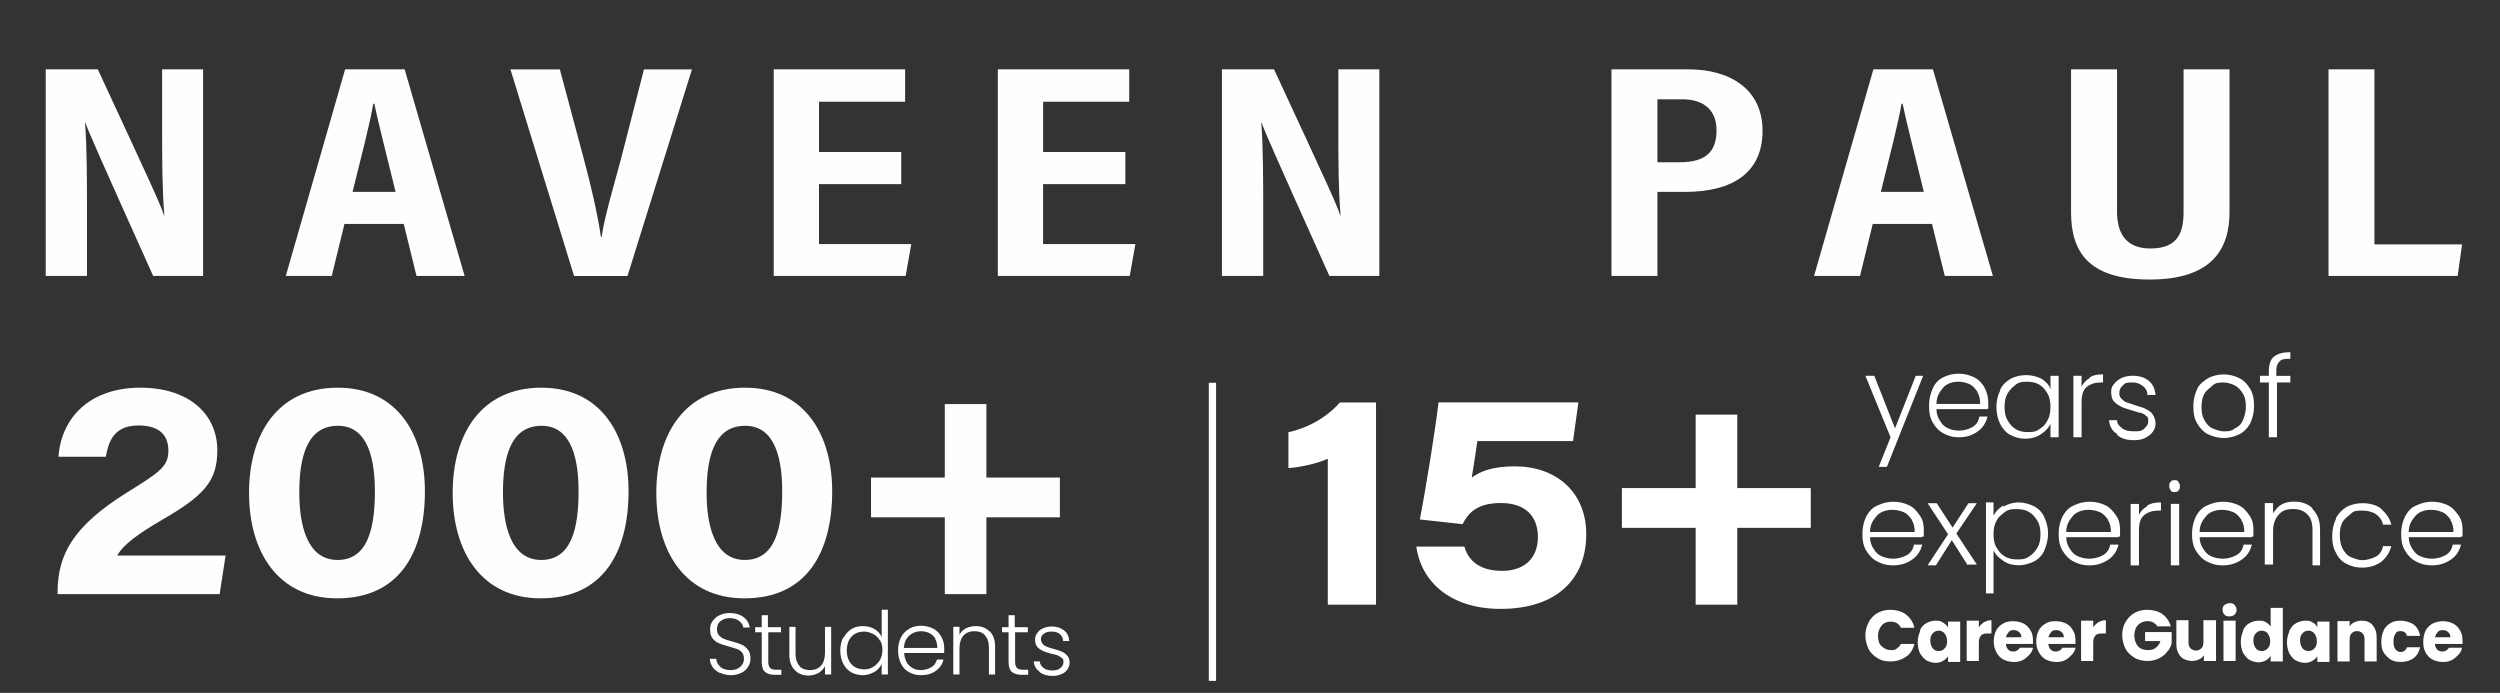
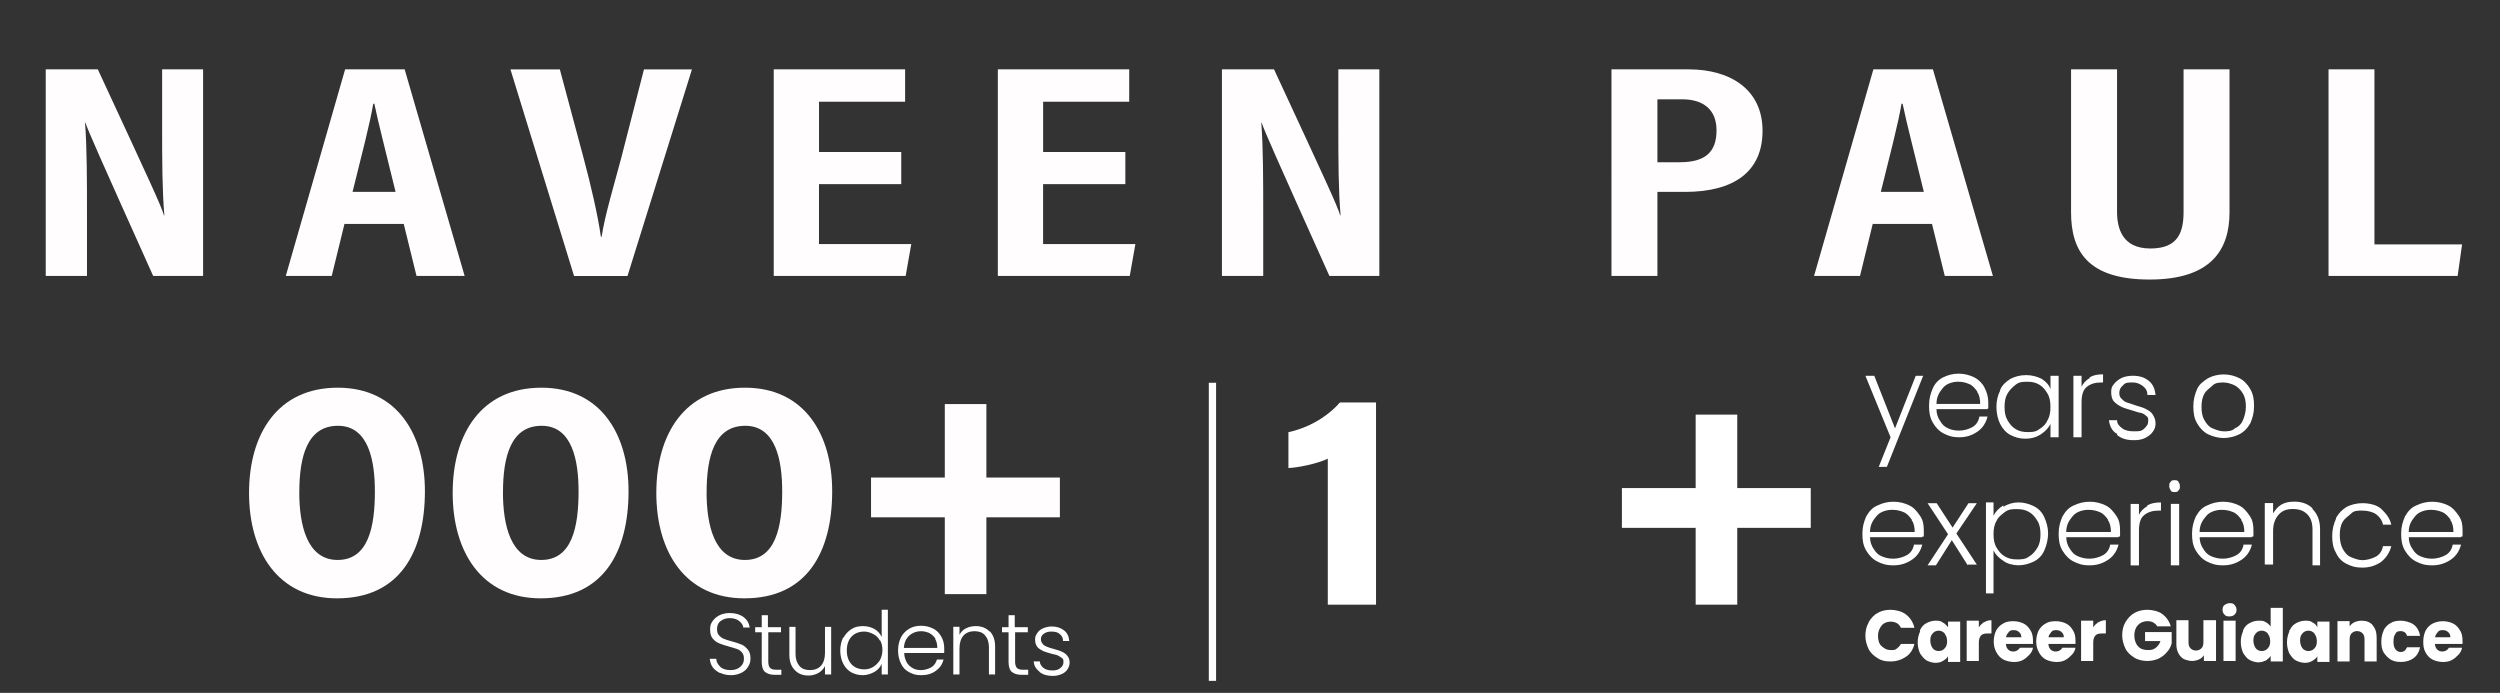
<svg xmlns="http://www.w3.org/2000/svg" id="Layer_1" data-name="Layer 1" viewBox="0 0 687.74 190.6">
  <rect x="0" y="0" width="687.74" height="190.6" fill="#333333" stroke="none" />
  <defs>
    <style>      .cls-1 {        fill: #fff;      }      .cls-2 {        fill: #fffdfd;      }    </style>
  </defs>
  <g>
    <path class="cls-1" d="M198.05,185.14c-.8-.4-1.5-.9-2-1.6s-.7-1.5-.8-2.3h1.8c0,.8.4,1.5,1.1,2.2.6.6,1.6.9,2.8.9s2-.3,2.7-.9,1-1.3,1-2.2-.2-1.3-.5-1.7-.8-.8-1.4-1c-.5-.2-1.3-.4-2.3-.7-1.1-.3-2-.6-2.7-.9s-1.2-.7-1.7-1.3-.7-1.4-.7-2.5.2-1.6.7-2.3,1.1-1.2,1.9-1.6,1.8-.6,2.8-.6c1.6,0,2.8.4,3.8,1.1,1,.8,1.5,1.7,1.7,2.9h-1.8c0-.7-.5-1.3-1.1-1.8s-1.5-.8-2.6-.8-1.8.3-2.5.8-1,1.3-1,2.2.2,1.3.5,1.7c.4.4.8.8,1.4,1,.5.2,1.3.5,2.2.7,1.1.3,2,.6,2.7.9s1.2.8,1.7,1.4.7,1.4.7,2.4-.2,1.5-.6,2.2c-.4.7-1,1.3-1.8,1.7-.8.4-1.8.7-2.9.7s-2.1-.2-2.9-.6h-.2Z" />
    <path class="cls-1" d="M211.35,173.84v8.2c0,.8.2,1.4.5,1.7s.8.5,1.6.5h1.5v1.4h-1.8c-1.2,0-2.1-.3-2.7-.8s-.9-1.5-.9-2.7v-8.2h-1.8v-1.4h1.8v-3.3h1.7v3.3h3.6v1.4h-3.6.1v-.1Z" />
-     <path class="cls-1" d="M228.65,172.44v13.1h-1.7v-2.3c-.4.8-1,1.4-1.8,1.9-.8.4-1.7.7-2.7.7-1.6,0-2.9-.5-3.8-1.5-1-1-1.5-2.4-1.5-4.2v-7.7h1.7v7.5c0,1.4.4,2.5,1.1,3.3s1.7,1.1,2.9,1.1,2.3-.4,3-1.2,1.1-2,1.1-3.5v-7.2s1.7,0,1.7,0Z" />
+     <path class="cls-1" d="M228.65,172.44v13.1h-1.7v-2.3c-.4.8-1,1.4-1.8,1.9-.8.4-1.7.7-2.7.7-1.6,0-2.9-.5-3.8-1.5-1-1-1.5-2.4-1.5-4.2v-7.7h1.7v7.5c0,1.4.4,2.5,1.1,3.3s1.7,1.1,2.9,1.1,2.3-.4,3-1.2,1.1-2,1.1-3.5v-7.2s1.7,0,1.7,0" />
    <path class="cls-1" d="M232.05,175.44c.5-1,1.3-1.8,2.2-2.4s2-.8,3.2-.8,2.2.3,3.1.8,1.6,1.3,2,2.2v-7.5h1.7v17.8h-1.7v-2.9c-.4.9-1.1,1.7-2,2.2s-2,.9-3.2.9-2.3-.3-3.2-.8c-1-.6-1.7-1.4-2.2-2.4s-.8-2.2-.8-3.6.3-2.5.8-3.6h.1v.1ZM242.05,176.24c-.4-.8-1-1.4-1.8-1.8s-1.6-.7-2.5-.7-1.8.2-2.5.6-1.3,1-1.7,1.8-.6,1.7-.6,2.8.2,2,.6,2.8c.4.8,1,1.4,1.7,1.8s1.6.6,2.5.6,1.7-.2,2.5-.7,1.3-1.1,1.8-1.8c.4-.8.7-1.7.7-2.8s-.2-2-.7-2.8h0v.2Z" />
    <path class="cls-1" d="M259.65,179.64h-10.9c0,1,.3,1.8.7,2.6.4.7,1,1.2,1.7,1.6s1.5.5,2.3.5,2-.3,2.8-.8,1.2-1.2,1.5-2.1h1.8c-.3,1.3-1,2.3-2.1,3.1s-2.4,1.2-4,1.2-2.3-.3-3.3-.8-1.8-1.3-2.3-2.4c-.5-1-.8-2.2-.8-3.6s.3-2.6.8-3.6,1.3-1.8,2.3-2.4,2.1-.8,3.3-.8,2.3.3,3.3.8,1.7,1.3,2.2,2.2c.5.9.8,1.9.8,3.1v1.3h0l-.1.1ZM257.35,175.74c-.4-.7-1-1.2-1.7-1.6-.7-.3-1.5-.5-2.3-.5-1.2,0-2.3.4-3.2,1.2-.9.8-1.4,1.9-1.5,3.4h9.2c0-1-.2-1.8-.6-2.5h.1Z" />
    <path class="cls-1" d="M272.25,173.64c1,1,1.5,2.4,1.5,4.2v7.7h-1.7v-7.5c0-1.4-.4-2.5-1.1-3.3s-1.7-1.1-2.9-1.1-2.3.4-3,1.2-1.1,2-1.1,3.5v7.2h-1.7v-13.1h1.7v2.2c.4-.8,1-1.4,1.8-1.8s1.7-.6,2.7-.6c1.6,0,2.8.5,3.8,1.5h0v-.1Z" />
    <path class="cls-1" d="M279.25,173.84v8.2c0,.8.2,1.4.5,1.7s.8.5,1.6.5h1.5v1.4h-1.8c-1.2,0-2.1-.3-2.7-.8s-.9-1.5-.9-2.7v-8.2h-1.8v-1.4h1.8v-3.3h1.7v3.3h3.6v1.4h-3.6.1v-.1Z" />
    <path class="cls-1" d="M285.95,184.74c-1-.7-1.5-1.7-1.6-2.8h1.7c0,.7.4,1.3,1,1.8s1.5.7,2.5.7,1.6-.2,2.2-.7.8-1,.8-1.6,0-.8-.4-1.1-.7-.5-1.1-.7c-.4-.2-1-.3-1.8-.5-1-.3-1.8-.5-2.4-.8s-1.1-.6-1.5-1.1-.6-1.2-.6-2,.2-1.2.6-1.8.9-1,1.6-1.3,1.5-.5,2.4-.5c1.4,0,2.5.4,3.4,1.1s1.3,1.7,1.4,2.9h-1.7c0-.8-.3-1.4-.9-1.9-.5-.5-1.3-.7-2.3-.7s-1.5.2-2.1.6-.8.9-.8,1.5.2.9.5,1.3.7.6,1.2.8c.5.2,1.1.4,1.9.6,1,.3,1.7.5,2.3.8s1,.6,1.4,1.1.6,1.1.6,1.8-.2,1.3-.6,1.9c-.4.6-.9,1-1.6,1.3s-1.5.5-2.4.5c-1.5,0-2.7-.3-3.7-1.1h0v-.1Z" />
  </g>
  <path class="cls-1" d="M529.05,103.39l-9.98,25.05h-2.24l3.26-8.15-6.92-16.9h2.44l5.7,14.46,5.7-14.46h2.24-.2Z" />
  <path class="cls-1" d="M546.76,112.55h-14.05c0,1.22.41,2.44,1.02,3.26.61,1.02,1.22,1.63,2.24,2.04.81.41,1.83.61,3.05.61s2.65-.41,3.67-1.02,1.63-1.63,1.83-2.85h2.24c-.41,1.63-1.22,3.05-2.65,4.07s-3.05,1.63-5.09,1.63-3.05-.41-4.28-1.02-2.24-1.63-3.05-3.05-1.02-2.85-1.02-4.68.41-3.26,1.02-4.68,1.63-2.44,2.85-3.05,2.65-1.02,4.28-1.02,3.05.41,4.28,1.02,2.24,1.63,2.85,2.85,1.02,2.44,1.02,4.07v1.63h-.2v.2ZM543.91,107.66c-.61-.81-1.22-1.63-2.24-2.04s-1.83-.61-3.05-.61-3.05.41-4.07,1.63-1.83,2.44-1.83,4.48h12.02c0-1.22-.2-2.44-.81-3.26h0v-.2Z" />
  <path class="cls-1" d="M550.23,107.26c.61-1.43,1.63-2.24,2.85-3.05,1.22-.61,2.65-1.02,4.28-1.02s3.05.41,4.28,1.02c1.22.81,2.04,1.63,2.44,2.85v-3.67h2.24v16.9h-2.24v-3.67c-.61,1.22-1.43,2.04-2.65,2.85s-2.65,1.22-4.28,1.22-2.85-.41-4.07-1.02-2.24-1.83-2.85-3.05-1.02-2.85-1.02-4.68.41-3.26,1.02-4.48h0v-.2ZM563.26,108.27c-.61-1.02-1.22-1.83-2.24-2.44s-2.04-.81-3.26-.81-2.24,0-3.26.81-1.63,1.43-2.24,2.44-.81,2.24-.81,3.67.2,2.65.81,3.67,1.22,1.83,2.24,2.44,2.04.81,3.26.81,2.24,0,3.26-.81c1.02-.61,1.83-1.43,2.24-2.44.61-1.02.81-2.24.81-3.67s-.2-2.65-.81-3.67Z" />
  <path class="cls-1" d="M574.87,103.79c1.02-.61,2.24-.81,3.67-.81v2.24h-.61c-1.63,0-2.85.41-3.87,1.22s-1.43,2.24-1.43,4.28v9.57h-2.24v-16.9h2.24v3.05c.41-1.02,1.22-1.83,2.24-2.44h0v-.2Z" />
  <path class="cls-1" d="M582.2,119.27c-1.22-.81-1.83-2.04-2.04-3.67h2.24c0,1.02.61,1.63,1.43,2.24s1.83.81,3.26.81,2.04,0,2.85-.81,1.02-1.22,1.02-2.04,0-1.02-.61-1.43c-.41-.41-.81-.61-1.43-.81-.61,0-1.43-.41-2.24-.61-1.22-.41-2.24-.61-3.05-1.02s-1.43-.81-2.04-1.43-.81-1.63-.81-2.65.2-1.63.81-2.24c.41-.61,1.22-1.22,2.04-1.63s2.04-.61,3.05-.61c1.83,0,3.26.41,4.48,1.43s1.63,2.24,1.83,3.87h-2.24c0-1.02-.41-1.83-1.22-2.44s-1.63-1.02-2.85-1.02-2.04,0-2.65.81c-.61.41-1.02,1.22-1.02,2.04s.2,1.22.61,1.63.81.81,1.43,1.02,1.43.41,2.44.81c1.22.41,2.24.61,2.85,1.02.81.41,1.43.81,1.83,1.43s.81,1.43.81,2.44-.2,1.63-.81,2.44c-.41.61-1.22,1.22-2.04,1.63s-1.83.61-3.05.61c-2.04,0-3.46-.41-4.68-1.43h0v-.41h-.2Z" />
  <path class="cls-1" d="M607.45,119.48c-1.22-.61-2.24-1.63-3.05-3.05s-1.02-2.85-1.02-4.68.41-3.26,1.02-4.68,1.83-2.24,3.05-3.05c1.22-.61,2.65-1.02,4.28-1.02s3.05.41,4.28,1.02,2.24,1.63,3.05,3.05,1.02,2.85,1.02,4.68-.41,3.26-1.02,4.68c-.81,1.43-1.83,2.44-3.05,3.05s-2.85,1.02-4.28,1.02-3.05-.41-4.28-1.02h0ZM614.78,117.85c1.02-.41,1.83-1.22,2.24-2.24s.81-2.24.81-3.67-.2-2.65-.81-3.67-1.43-1.83-2.24-2.24-2.04-.81-3.05-.81-2.24,0-3.05.81-1.63,1.22-2.24,2.24-.81,2.24-.81,3.67.2,2.65.81,3.67,1.22,1.83,2.24,2.24,2.04.81,3.05.81,2.24,0,3.05-.81h0Z" />
-   <path class="cls-1" d="M630.26,105.22h-3.87v15.07h-2.24v-15.07h-2.44v-1.83h2.44v-1.22c0-1.83.41-3.26,1.43-4.07s2.44-1.22,4.48-1.22v1.83c-1.43,0-2.44,0-3.05.81-.61.61-.81,1.43-.81,2.65v1.22h3.87v1.83h.2Z" />
  <path class="cls-1" d="M528.81,147.78h-14.38c0,1.22.42,2.44,1.04,3.26.63,1.02,1.25,1.63,2.29,2.04s1.88.61,3.13.61,2.71-.41,3.75-1.02,1.67-1.63,1.88-2.85h2.29c-.42,1.63-1.25,3.05-2.71,4.07-1.46,1.02-3.13,1.63-5.21,1.63s-3.13-.41-4.38-1.02-2.29-1.63-3.13-3.05-1.04-2.85-1.04-4.68.42-3.26,1.04-4.68c.83-1.43,1.67-2.44,3.13-3.05,1.25-.61,2.71-1.02,4.38-1.02s3.13.41,4.38,1.02,2.08,1.63,2.92,2.85,1.04,2.44,1.04,4.07v1.63h-.42v.2ZM525.9,142.9c-.63-.81-1.25-1.63-2.29-2.04s-1.88-.61-3.13-.61-3.13.41-4.17,1.63-1.88,2.44-1.88,4.48h12.3c0-1.22-.21-2.44-.83-3.26h0v-.2Z" />
  <path class="cls-1" d="M541.32,155.52l-4.38-6.92-4.38,6.92h-2.29l5.63-8.55-5.63-8.55h2.5l4.38,6.72,4.38-6.72h2.29l-5.63,8.35,5.63,8.55h-2.5v.2Z" />
  <path class="cls-1" d="M551.12,139.43c1.25-.81,2.71-1.22,4.17-1.22s2.92.41,4.17,1.02,2.29,1.63,2.92,3.05,1.04,2.85,1.04,4.48-.42,3.26-1.04,4.68-1.67,2.44-2.92,3.05-2.71,1.02-4.17,1.02-3.13-.41-4.17-1.22c-1.25-.81-2.08-1.63-2.71-2.85v11.81h-2.08v-25.05h2.08v3.67c.63-1.22,1.46-2.04,2.71-2.85h0v.41ZM560.5,143.3c-.63-1.02-1.25-1.83-2.29-2.44s-2.08-.81-3.34-.81-2.29,0-3.34.81-1.88,1.43-2.29,2.44c-.63,1.02-.83,2.24-.83,3.67s.21,2.65.83,3.67,1.25,1.83,2.29,2.44,2.08.81,3.34.81,2.29,0,3.34-.81c1.04-.61,1.67-1.43,2.29-2.44s.83-2.24.83-3.67-.21-2.65-.83-3.67Z" />
  <path class="cls-1" d="M582.8,147.78h-14.38c0,1.22.42,2.44,1.04,3.26.63,1.02,1.25,1.63,2.29,2.04s1.88.61,3.13.61,2.71-.41,3.75-1.02,1.67-1.63,1.88-2.85h2.29c-.42,1.63-1.25,3.05-2.71,4.07-1.46,1.02-3.13,1.63-5.21,1.63s-3.13-.41-4.38-1.02-2.29-1.63-3.13-3.05-1.04-2.85-1.04-4.68.42-3.26,1.04-4.68c.83-1.43,1.67-2.44,3.13-3.05,1.25-.61,2.71-1.02,4.38-1.02s3.13.41,4.38,1.02,2.08,1.63,2.92,2.85,1.04,2.44,1.04,4.07v1.63h-.42v.2ZM579.88,142.9c-.63-.81-1.25-1.63-2.29-2.04s-1.88-.61-3.13-.61-3.13.41-4.17,1.63-1.88,2.44-1.88,4.48h12.3c0-1.22-.21-2.44-.83-3.26h0v-.2Z" />
  <path class="cls-1" d="M590.72,139.03c1.04-.61,2.29-.81,3.75-.81v2.24h-.63c-1.67,0-2.92.41-3.96,1.22s-1.46,2.24-1.46,4.28v9.57h-2.29v-16.9h2.29v3.05c.42-1.02,1.25-1.83,2.29-2.44h0v-.2Z" />
  <path class="cls-1" d="M597.18,134.95c-.21-.41-.42-.61-.42-1.22s0-.81.42-1.22c.21-.41.63-.41,1.04-.41s.83,0,1.04.41.42.61.42,1.22,0,.81-.42,1.22c-.21.41-.63.41-1.04.41s-.83,0-1.04-.41ZM599.48,138.62v16.9h-2.29v-16.9h2.29Z" />
  <path class="cls-1" d="M619.49,147.78h-14.38c0,1.22.42,2.44,1.04,3.26.63,1.02,1.25,1.63,2.29,2.04s1.88.61,3.13.61,2.71-.41,3.75-1.02,1.67-1.63,1.88-2.85h2.29c-.42,1.63-1.25,3.05-2.71,4.07-1.46,1.02-3.13,1.63-5.21,1.63s-3.13-.41-4.38-1.02-2.29-1.63-3.13-3.05-1.04-2.85-1.04-4.68.42-3.26,1.04-4.68c.83-1.43,1.67-2.44,3.13-3.05,1.25-.61,2.71-1.02,4.38-1.02s3.13.41,4.38,1.02,2.08,1.63,2.92,2.85,1.04,2.44,1.04,4.07v1.63h-.42v.2ZM616.57,142.9c-.63-.81-1.25-1.63-2.29-2.04s-1.88-.61-3.13-.61-3.13.41-4.17,1.63-1.88,2.44-1.88,4.48h12.3c0-1.22-.21-2.44-.83-3.26h0v-.2Z" />
  <path class="cls-1" d="M636.16,140.04c1.25,1.22,2.08,3.05,2.08,5.5v9.98h-2.08v-9.78c0-1.83-.42-3.26-1.46-4.28s-2.29-1.43-3.96-1.43-2.92.41-3.96,1.63-1.46,2.65-1.46,4.48v9.16h-2.29v-16.9h2.29v2.85c.63-1.02,1.25-1.83,2.29-2.44s2.29-.81,3.54-.81c2.08,0,3.75.61,5,1.83h0v.2Z" />
  <path class="cls-1" d="M642.62,142.49c.83-1.43,1.67-2.24,2.92-3.05,1.25-.61,2.71-1.02,4.38-1.02s3.96.41,5.21,1.63,2.29,2.44,2.71,4.28h-2.29c-.21-1.22-1.04-2.24-1.88-2.85s-2.29-1.02-3.75-1.02-2.29,0-3.13.81-1.67,1.22-2.29,2.24c-.63,1.02-.83,2.24-.83,3.67s.21,2.65.83,3.87c.63,1.02,1.25,1.83,2.29,2.24s2.08.81,3.13.81,2.71-.41,3.75-1.02,1.67-1.63,1.88-2.85h2.29c-.42,1.63-1.25,3.05-2.71,4.28-1.46,1.02-3.13,1.63-5.21,1.63s-3.13-.41-4.38-1.02-2.29-1.63-2.92-3.05c-.83-1.43-1.04-2.85-1.04-4.68s.42-3.26,1.04-4.68h0v-.2Z" />
  <path class="cls-1" d="M677.02,147.78h-14.38c0,1.22.42,2.44,1.04,3.26.63,1.02,1.25,1.63,2.29,2.04s1.88.61,3.13.61,2.71-.41,3.75-1.02,1.67-1.63,1.88-2.85h2.29c-.42,1.63-1.25,3.05-2.71,4.07-1.46,1.02-3.13,1.63-5.21,1.63s-3.13-.41-4.38-1.02-2.29-1.63-3.13-3.05-1.04-2.85-1.04-4.68.42-3.26,1.04-4.68c.83-1.43,1.67-2.44,3.13-3.05,1.25-.61,2.71-1.02,4.38-1.02s3.13.41,4.38,1.02,2.08,1.63,2.92,2.85,1.04,2.44,1.04,4.07v1.63h-.42v.2ZM674.1,142.9c-.63-.81-1.25-1.63-2.29-2.04s-1.88-.61-3.13-.61-3.13.41-4.17,1.63-1.88,2.44-1.88,4.48h12.3c0-1.22-.21-2.44-.83-3.26h0v-.2Z" />
  <g>
    <path class="cls-1" d="M514.06,171.14c.64-1.04,1.41-1.96,2.44-2.48,1.03-.65,2.31-.91,3.6-.91s3.08.39,4.24,1.3c1.16.91,1.93,2.09,2.31,3.65h-3.72c-.26-.52-.64-1.04-1.16-1.3s-1.03-.39-1.67-.39c-1.03,0-1.93.39-2.44,1.04-.64.78-1.03,1.7-1.03,2.87s.26,2.22,1.03,2.87,1.41,1.04,2.44,1.04,1.16,0,1.67-.39.9-.78,1.16-1.3h3.72c-.39,1.57-1.16,2.74-2.31,3.52s-2.57,1.3-4.24,1.3-2.57-.26-3.6-.91-1.93-1.44-2.44-2.48-.9-2.35-.9-3.65.26-2.61.9-3.65h0v-.13Z" />
    <path class="cls-1" d="M528.19,173.36c.39-.91,1.03-1.57,1.8-1.96s1.54-.65,2.44-.65,1.41,0,2.06.52c.51.26,1.03.78,1.41,1.3v-1.57h3.34v11.09h-3.34v-1.57c-.26.52-.77.91-1.41,1.3s-1.28.52-2.06.52-1.67-.26-2.44-.65c-.77-.52-1.28-1.17-1.8-1.96-.39-.91-.64-1.83-.64-3s.26-2.09.64-3h0v-.39ZM535,174.27c-.51-.52-1.03-.78-1.67-.78s-1.28.26-1.67.78c-.51.52-.64,1.17-.64,1.96s.26,1.57.64,2.09,1.03.78,1.67.78,1.28-.26,1.67-.78c.51-.52.64-1.17.64-1.96s-.26-1.57-.64-1.96h0v-.13Z" />
    <path class="cls-1" d="M545.91,171.14c.64-.39,1.28-.52,1.93-.52v3.65h-.9c-.77,0-1.41,0-1.93.52-.39.39-.64,1.04-.64,1.96v5.09h-3.34v-11.09h3.34v1.83c.39-.65.9-1.04,1.41-1.44h.13Z" />
    <path class="cls-1" d="M559.4,177.14h-7.58c0,.65.26,1.17.64,1.57.39.39.9.52,1.41.52.77,0,1.41-.39,1.8-1.04h3.6c-.13.78-.51,1.44-1.03,1.96-.51.52-1.03,1.04-1.8,1.44s-1.54.52-2.44.52-2.06-.26-2.83-.65-1.54-1.17-1.93-1.96c-.51-.91-.77-1.83-.77-3s.26-2.22.64-3,1.16-1.57,1.93-1.96c.77-.52,1.8-.65,2.83-.65s2.06.26,2.83.65,1.41,1.04,1.93,1.96c.51.78.64,1.83.64,2.87v1.04h0v-.26h.13ZM556.06,175.31c0-.52-.13-1.04-.64-1.44-.39-.39-.9-.52-1.41-.52s-1.03,0-1.41.52-.64.78-.77,1.44h4.24Z" />
    <path class="cls-1" d="M571.09,177.14h-7.58c0,.65.26,1.17.64,1.57.39.39.9.52,1.41.52.77,0,1.41-.39,1.8-1.04h3.6c-.13.78-.51,1.44-1.03,1.96s-1.03,1.04-1.8,1.44-1.54.52-2.44.52-2.06-.26-2.83-.65-1.54-1.17-1.93-1.96c-.51-.91-.77-1.83-.77-3s.26-2.22.64-3,1.16-1.57,1.93-1.96c.77-.52,1.8-.65,2.83-.65s2.06.26,2.83.65,1.41,1.04,1.93,1.96c.51.78.64,1.83.64,2.87v1.04h0v-.26h.13ZM567.75,175.31c0-.52-.13-1.04-.64-1.44-.39-.39-.9-.52-1.41-.52s-1.03,0-1.41.52-.64.78-.77,1.44h4.24Z" />
    <path class="cls-1" d="M577.38,171.14c.64-.39,1.28-.52,1.93-.52v3.65h-.9c-.77,0-1.41,0-1.93.52-.39.39-.64,1.04-.64,1.96v5.09h-3.34v-11.09h3.34v1.83c.39-.65.9-1.04,1.41-1.44,0,0,.13,0,.13,0Z" />
    <path class="cls-1" d="M593.44,172.31c-.26-.52-.64-.78-1.03-1.04s-1.03-.39-1.67-.39c-1.03,0-1.93.39-2.57,1.04s-1.03,1.7-1.03,2.87.39,2.35,1.03,3c.64.78,1.67,1.04,2.83,1.04s1.54-.26,2.06-.65,1.03-1.04,1.28-1.83h-4.24v-2.48h7.32v3.13c-.26.91-.64,1.7-1.28,2.35-.64.78-1.28,1.3-2.31,1.83-.9.39-1.93.65-3.08.65s-2.57-.26-3.6-.91-1.93-1.44-2.44-2.48-.9-2.35-.9-3.65.26-2.61.9-3.65,1.41-1.96,2.44-2.48c1.03-.65,2.31-.91,3.6-.91s3.08.39,4.11,1.17,1.93,1.96,2.31,3.39h-3.72Z" />
    <path class="cls-1" d="M609.62,170.75v11.09h-3.34v-1.57c-.39.52-.77.91-1.41,1.17-.64.26-1.28.39-1.93.39s-1.54-.26-2.18-.52c-.64-.39-1.16-.91-1.54-1.7s-.51-1.57-.51-2.48v-6.52h3.34v6c0,.78.13,1.3.51,1.7s.9.65,1.54.65,1.16-.26,1.54-.65c.39-.39.51-1.04.51-1.7v-6h3.47v.13Z" />
    <path class="cls-1" d="M611.93,169.05c-.39-.39-.51-.78-.51-1.3s.13-1.04.51-1.3.9-.52,1.41-.52,1.03,0,1.41.52.51.78.51,1.3-.13.91-.51,1.3-.9.52-1.41.52-1.03,0-1.41-.52ZM615.01,170.75v11.09h-3.34v-11.09h3.34Z" />
    <path class="cls-1" d="M617.07,173.36c.39-.91,1.03-1.57,1.8-1.96s1.54-.65,2.44-.65,1.41,0,1.93.39c.64.26,1.03.78,1.41,1.17v-5.09h3.34v14.74h-3.34v-1.57c-.26.52-.77.91-1.28,1.3-.64.26-1.28.52-2.06.52s-1.67-.26-2.44-.65-1.28-1.17-1.8-1.96c-.39-.91-.64-1.83-.64-3s.26-2.09.64-3h0v-.26ZM623.88,174.27c-.51-.52-1.03-.78-1.67-.78s-1.28.26-1.67.78c-.51.52-.64,1.17-.64,1.96s.26,1.57.64,2.09,1.03.78,1.67.78,1.28-.26,1.67-.78c.51-.52.64-1.17.64-1.96s-.26-1.57-.64-1.96h0v-.13Z" />
    <path class="cls-1" d="M629.91,173.36c.39-.91,1.03-1.57,1.8-1.96s1.54-.65,2.44-.65,1.41,0,2.06.52c.64.26,1.03.78,1.28,1.3v-1.57h3.34v11.09h-3.34v-1.57c-.26.52-.77.91-1.41,1.3s-1.28.52-2.06.52-1.67-.26-2.44-.65-1.28-1.17-1.8-1.96c-.39-.91-.64-1.83-.64-3s.26-2.09.64-3h0v-.39h.13ZM636.72,174.27c-.51-.52-1.03-.78-1.67-.78s-1.28.26-1.67.78c-.51.52-.64,1.17-.64,1.96s.26,1.57.64,2.09,1.03.78,1.67.78,1.28-.26,1.67-.78c.51-.52.64-1.17.64-1.96s-.26-1.57-.64-1.96h0v-.13Z" />
    <path class="cls-1" d="M652.65,171.92c.77.91,1.16,1.96,1.16,3.52v6.52h-3.34v-6c0-.78-.13-1.3-.51-1.7s-.9-.65-1.54-.65-1.16.26-1.54.65c-.39.39-.51,1.04-.51,1.7v6h-3.34v-11.09h3.34v1.44c.39-.52.77-.91,1.41-1.17s1.28-.39,1.93-.39c1.28,0,2.31.39,3.08,1.3h0l-.13-.13Z" />
    <path class="cls-1" d="M655.73,173.36c.51-.91,1.16-1.57,1.93-1.96.77-.52,1.8-.65,2.83-.65s2.57.39,3.47,1.04,1.54,1.7,1.8,3.13h-3.6c-.26-.91-.9-1.3-1.8-1.3s-1.16.26-1.41.78c-.39.52-.51,1.17-.51,2.09s.13,1.57.51,2.09.9.78,1.41.78c.9,0,1.41-.39,1.8-1.3h3.6c-.26,1.3-.9,2.35-1.8,3s-2.06,1.04-3.47,1.04-2.06-.26-2.83-.65c-.77-.52-1.41-1.17-1.93-1.96-.51-.91-.64-1.83-.64-3s.26-2.22.64-3h0v-.13Z" />
    <path class="cls-1" d="M677.43,177.14h-7.58c0,.65.26,1.17.64,1.57.39.39.9.52,1.41.52.77,0,1.41-.39,1.8-1.04h3.6c-.13.78-.51,1.44-1.03,1.96s-1.03,1.04-1.8,1.44-1.54.52-2.44.52-2.06-.26-2.83-.65-1.54-1.17-1.93-1.96c-.51-.91-.64-1.83-.64-3s.26-2.22.64-3,1.16-1.57,1.93-1.96,1.8-.65,2.83-.65,2.06.26,2.83.65,1.41,1.04,1.93,1.96c.51.78.64,1.83.64,2.87v1.04h0v-.26h0ZM674.09,175.31c0-.52-.13-1.04-.64-1.44-.39-.39-.9-.52-1.41-.52s-1.03,0-1.41.52-.64.78-.77,1.44h4.24Z" />
  </g>
  <rect class="cls-1" x="332.54" y="105.3" width="2" height="82" />
  <g>
-     <path class="cls-2" d="M15.84,163.44v-.55c0-10.57,4.61-18.34,18.92-27.29,9.14-5.69,11.56-7.23,11.56-11.63,0-3.78-1.99-6.93-8.19-6.93s-8.22,3.64-8.99,8.6h-13.06c.83-11.22,9.14-18.99,22.5-18.99s21.2,7.22,21.2,17.24c0,8.31-3.46,12.32-14.93,18.96-6.59,3.83-10.96,6.94-12.59,9.97h29.8l-1.64,10.62H15.84Z" />
    <path class="cls-2" d="M116.89,135.09c0,16.77-6.92,29.51-24.16,29.51-16.23,0-24.22-12.74-24.22-29s7.89-28.95,24.39-28.95,23.99,13.02,23.99,28.44ZM82.33,135.45c0,8.82,2.06,18.59,10.54,18.59s10.26-9.12,10.26-18.88c0-8.28-1.66-18.03-10.16-18.03s-10.63,8.56-10.63,18.32Z" />
    <path class="cls-2" d="M172.91,135.09c0,16.77-6.92,29.51-24.16,29.51-16.23,0-24.22-12.74-24.22-29s7.89-28.95,24.39-28.95,23.99,13.02,23.99,28.44ZM138.36,135.45c0,8.82,2.06,18.59,10.54,18.59s10.26-9.12,10.26-18.88c0-8.28-1.66-18.03-10.16-18.03s-10.63,8.56-10.63,18.32Z" />
    <path class="cls-2" d="M228.93,135.09c0,16.77-6.92,29.51-24.16,29.51-16.23,0-24.22-12.74-24.22-29s7.89-28.95,24.39-28.95,23.99,13.02,23.99,28.44ZM194.38,135.45c0,8.82,2.06,18.59,10.54,18.59s10.26-9.12,10.26-18.88c0-8.28-1.66-18.03-10.16-18.03s-10.63,8.56-10.63,18.32Z" />
    <path class="cls-2" d="M271.35,111.16v20.21h20.22v10.94h-20.22v21.13h-11.44v-21.13h-20.29v-10.94h20.29v-20.21h11.44Z" />
  </g>
  <g>
    <path class="cls-1" d="M365.27,166.34v-40.16c-2.77,1.37-8.35,2.5-10.83,2.57v-9.86c7.12-1.55,11.95-5.58,14.17-8.18h9.93v55.63h-13.28Z" />
-     <path class="cls-1" d="M432.74,121.34h-26.32c-.46,3.06-1.1,7.42-1.55,10.06,2.29-1.71,5.66-3.11,11.9-3.11,11.19,0,19.6,6.97,19.6,18.66,0,12.32-8.11,20.55-23.57,20.55-13.78,0-21.84-7.42-23.17-17.13h13.21c1.21,4.17,4.54,6.67,10.41,6.67s9.82-3.28,9.82-9.33c0-5.28-3.01-9.33-10.21-9.33-6.66,0-9.03,2.87-10.51,5.81l-11.75-1.29c1.51-7.78,4.31-24.9,5.12-32.2h38.49l-1.47,10.63Z" />
    <path class="cls-1" d="M477.91,114.06v20.21h20.22v10.94h-20.22v21.13h-11.44v-21.13h-20.29v-10.94h20.29v-20.21h11.44Z" />
  </g>
  <g>
    <path class="cls-2" d="M12.58,75.92V19.08h14.33c14.57,31.41,17.37,37.4,18.21,40.18h.1c-.6-6.83-.62-15.19-.62-24.51v-15.68h11.27v56.83h-13.74c-15.05-33.49-17.72-39.52-18.63-42.13h-.1c.52,7,.53,15.37.53,25.56v16.57h-11.35Z" />
    <path class="cls-2" d="M94.76,61.61l-3.5,14.3h-12.64s16.32-56.83,16.32-56.83h16.38l16.5,56.83h-13.24l-3.51-14.3h-16.3ZM108.82,52.78c-2.63-10.88-4.73-18.83-5.84-24.25h-.3c-.86,5.23-3.09,13.77-5.69,24.25h11.82Z" />
    <path class="cls-2" d="M157.92,75.92l-17.5-56.83h13.59l6.46,24.11c2.04,7.57,3.99,15.98,4.83,21.92h.21c.85-5.77,3.43-14.27,5.4-21.71l6.24-24.32h13.2l-17.73,56.83h-14.71Z" />
    <path class="cls-2" d="M247.92,50.65h-22.62v16.5h25.39l-1.55,8.76h-36.29V19.08h36.14v8.91h-23.68v13.83h22.62v8.83Z" />
    <path class="cls-2" d="M309.57,50.65h-22.62v16.5h25.39l-1.55,8.76h-36.29V19.08h36.14v8.91h-23.68v13.83h22.62v8.83Z" />
    <path class="cls-2" d="M336.15,75.92V19.08h14.33c14.57,31.41,17.37,37.4,18.21,40.18h.1c-.6-6.83-.62-15.19-.62-24.51v-15.68h11.28v56.83h-13.74c-15.05-33.49-17.72-39.52-18.63-42.13h-.1c.52,7,.53,15.37.53,25.56v16.57h-11.35Z" />
    <path class="cls-2" d="M443.31,19.08h21.2c11.64,0,20.36,5.63,20.36,16.9s-7.9,16.81-21.34,16.81h-7.58v23.12h-12.64V19.08ZM455.95,44.63h6.16c7,0,10.1-2.79,10.1-8.79,0-5.68-3.64-8.52-9.43-8.52h-6.83v17.31Z" />
    <path class="cls-2" d="M515.18,61.61l-3.5,14.3h-12.64l16.32-56.83h16.38l16.5,56.83h-13.24l-3.51-14.3h-16.3ZM529.24,52.78c-2.63-10.88-4.73-18.83-5.84-24.25h-.3c-.86,5.23-3.09,13.77-5.69,24.25h11.83Z" />
    <path class="cls-2" d="M582.39,19.08v39.1c0,4.66,1.44,10.18,9.19,10.18s9.11-4.66,9.11-10.12V19.08h12.64v39.32c0,10.2-4.94,18.5-21.96,18.5s-21.63-7.8-21.63-18.5V19.08h12.65Z" />
    <path class="cls-2" d="M640.56,19.08h12.64v48.15h24.11l-1.22,8.68h-35.52V19.08Z" />
  </g>
</svg>